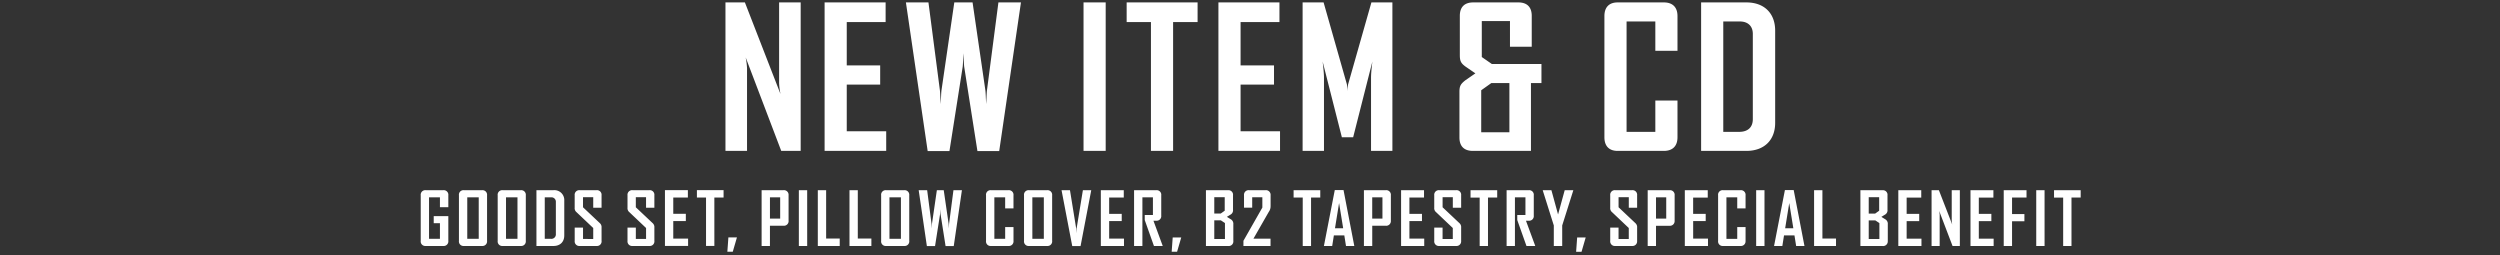
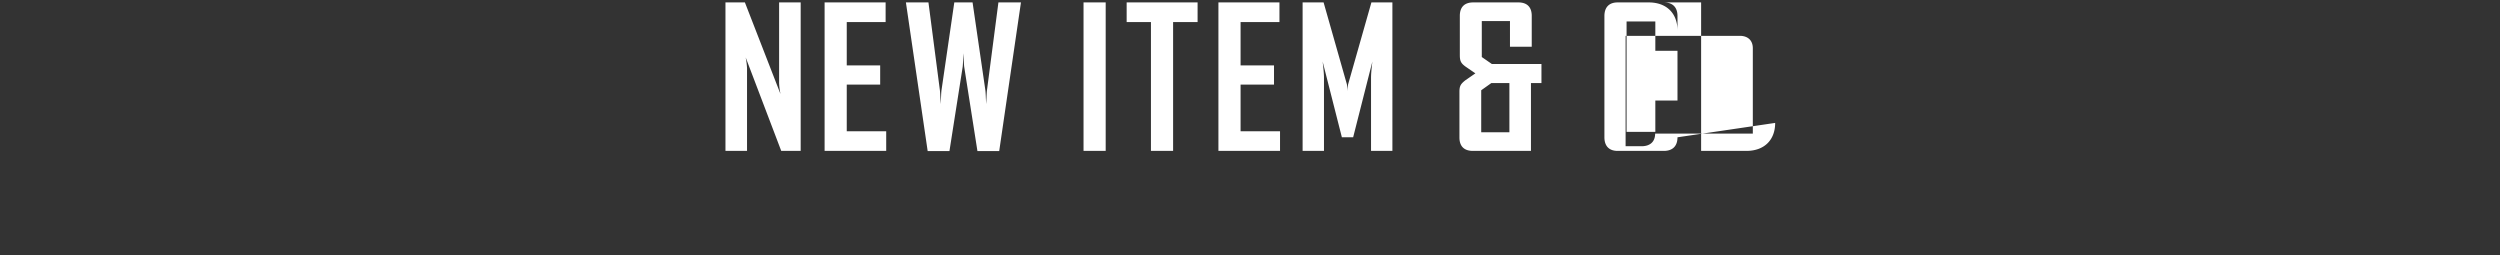
<svg xmlns="http://www.w3.org/2000/svg" id="label_title_pc" width="1078" height="110" viewBox="0 0 1078 110">
  <rect x="0" y="0" width="1078" height="110" fill="#333333" stroke="none" />
  <defs>
    <style>
      .cls-1 {
        fill: #bfbfbf;
        opacity: 0;
      }

      .cls-2 {
        fill: #fff;
        fill-rule: evenodd;
      }
    </style>
  </defs>
-   <rect id="space" class="cls-1" width="1078" height="110" />
-   <path id="text" class="cls-2" d="M404.319,167.862V157.185h-6.3v3.055H400.7v6.74H396V149.091H400.7v4.252h3.622v-5.134a1.992,1.992,0,0,0-2.205-2.2h-7.527a1.969,1.969,0,0,0-2.173,2.2v19.653a1.96,1.96,0,0,0,2.142,2.2h7.558A1.992,1.992,0,0,0,404.319,167.862Zm16.7,0V148.209a1.983,1.983,0,0,0-2.173-2.2h-7.811a1.96,1.96,0,0,0-2.141,2.2v19.653a1.96,1.96,0,0,0,2.141,2.2h7.811A1.983,1.983,0,0,0,421.017,167.862Zm-3.591-.882h-4.944V149.091h4.944V166.98Zm20.3,0.882V148.209a1.983,1.983,0,0,0-2.173-2.2h-7.81a1.96,1.96,0,0,0-2.142,2.2v19.653a1.96,1.96,0,0,0,2.142,2.2h7.81A1.983,1.983,0,0,0,437.727,167.862Zm-3.59-.882h-4.945V149.091h4.945V166.98Zm20.175-1.449v-14.96a4.278,4.278,0,0,0-4.662-4.566h-7.338v24.061h7.338C452.548,170.066,454.312,168.3,454.312,165.531Zm-3.622-.6a1.936,1.936,0,0,1-2.2,2.047H445.9V149.091h2.677a1.9,1.9,0,0,1,2.11,2.016v13.826Zm19.7,2.929V162.13a2.285,2.285,0,0,0-.787-1.953l-7.212-6.8v-4.346h4.409v4.535h3.59v-5.385a1.974,1.974,0,0,0-2.173-2.173h-7.243a1.983,1.983,0,0,0-2.173,2.2v5.354a2.188,2.188,0,0,0,.787,1.921l7.212,6.835v4.724H462.4V162.13h-3.59v5.732a1.983,1.983,0,0,0,2.173,2.2h7.243A1.983,1.983,0,0,0,470.4,167.862Zm22.774,0V162.13a2.285,2.285,0,0,0-.787-1.953l-7.212-6.8v-4.346h4.409v4.535h3.59v-5.385A1.974,1.974,0,0,0,491,146.005h-7.243a1.983,1.983,0,0,0-2.174,2.2v5.354a2.186,2.186,0,0,0,.788,1.921l7.212,6.835v4.724H485.17V162.13h-3.591v5.732a1.983,1.983,0,0,0,2.174,2.2H491A1.983,1.983,0,0,0,493.169,167.862Zm14.537,2.2v-3.181h-6.393v-7.558h5.417v-3.118h-5.417v-7.024h6.3v-3.18h-9.889v24.061h9.983Zm15.3-20.881v-3.18h-11.5v3.18h3.937v20.881h3.59V149.185h3.969Zm5.759,17.2h-3.685l-0.441,6.173h2.331Zm22.269-7.275v-10.9a1.992,1.992,0,0,0-2.205-2.2h-9.417v24.061h3.591v-8.724h5.826A2.016,2.016,0,0,0,551.037,159.106Zm-3.622-.85h-4.409v-9.165h4.409v9.165Zm11.646,11.81V146.005h-3.59v24.061h3.59Zm14.032,0v-3.212h-5.858V146.005h-3.59v24.061h9.448Zm13.652,0v-3.212h-5.858V146.005H577.3v24.061h9.448Zm16.329-2.2V148.209a1.983,1.983,0,0,0-2.173-2.2H593.09a1.96,1.96,0,0,0-2.141,2.2v19.653a1.96,1.96,0,0,0,2.141,2.2H600.9A1.983,1.983,0,0,0,603.074,167.862Zm-3.59-.882h-4.945V149.091h4.945V166.98Zm26.3-20.975h-3.653l-1.859,14.266c-0.063.567-.063,1.166-0.126,2.205-0.063-1.039-.063-1.638-0.126-2.205l-2.078-14.266h-2.961L612.9,160.271c-0.063.536-.063,1.166-0.126,2.205-0.063-1.039-.063-1.669-0.126-2.205l-1.858-14.266h-3.654l3.528,24.093h3.527l2.142-13.637c0.063-.5.063-1.166,0.126-2.205,0.063,1.039.063,1.7,0.126,2.205l2.141,13.637h3.527Zm22.239,21.857v-5.953h-3.59v5.071h-4.661V149.091h4.661v4.756h3.59v-5.638a1.992,1.992,0,0,0-2.2-2.2h-7.5a1.96,1.96,0,0,0-2.141,2.2v19.653a1.96,1.96,0,0,0,2.141,2.2h7.5A1.992,1.992,0,0,0,648.02,167.862Zm16.667,0V148.209a1.983,1.983,0,0,0-2.173-2.2H654.7a1.96,1.96,0,0,0-2.142,2.2v19.653a1.96,1.96,0,0,0,2.142,2.2h7.811A1.983,1.983,0,0,0,664.687,167.862Zm-3.591-.882h-4.944V149.091H661.1V166.98Zm20.44-20.912v-0.063h-3.591l-2.708,16.5-0.095,2.047-0.094-2.047-2.677-16.5h-3.622v0.063l4.6,24.03h3.591Zm14.128,24v-3.181H689.27v-7.558h5.417v-3.118H689.27v-7.024h6.3v-3.18H685.68v24.061h9.984Zm16.669,0V169.94l-3.969-10.771h1.229a1.974,1.974,0,0,0,2.141-2.2v-8.756a1.969,1.969,0,0,0-2.173-2.2h-9.543v24.061h3.591V149.091h4.535v7.622h-3.528v2.173l3.969,11.18h3.748Zm8.021-3.685h-3.685l-0.441,6.173h2.331Zm22.457,1.481v-7.15a2.241,2.241,0,0,0-1.2-2.236l-1.575-.976,1.48-.913a2.128,2.128,0,0,0,1.165-2.173v-6.2a1.96,1.96,0,0,0-2.141-2.2H731v24.061h9.606A1.992,1.992,0,0,0,742.811,167.862ZM739.1,154.854l-1.732,1.229h-2.771v-7.055h4.5v5.826Zm0.1,12.189h-4.6v-8.031h2.834l1.764,1.165v6.866Zm19.68-14.2v-4.661a2,2,0,0,0-2.2-2.173h-7.055a1.983,1.983,0,0,0-2.205,2.173v5.354h3.528V149.06h4.377v4.44l-8.157,14.33v2.236h11.685v-3.149h-7.37l6.614-11.559A4,4,0,0,0,758.87,152.839Zm21.42-3.654v-3.18H768.8v3.18h3.936v20.881h3.591V149.185h3.968Zm14.663,20.881V170l-4.63-24.03h-3.779L781.883,170v0.063h3.559l0.724-4.567h4.5l0.724,4.567h3.559Zm-4.787-7.653h-3.528l1.764-10.865Zm20.568-3.307v-10.9a1.992,1.992,0,0,0-2.205-2.2h-9.416v24.061h3.59v-8.724h5.826A2.016,2.016,0,0,0,810.734,159.106Zm-3.622-.85H802.7v-9.165h4.409v9.165Zm18.008,11.81v-3.181h-6.393v-7.558h5.417v-3.118h-5.417v-7.024h6.3v-3.18h-9.889v24.061h9.983Zm15.917-2.2V162.13a2.283,2.283,0,0,0-.788-1.953l-7.212-6.8v-4.346h4.409v4.535h3.591v-5.385a1.974,1.974,0,0,0-2.173-2.173H831.62a1.983,1.983,0,0,0-2.173,2.2v5.354a2.188,2.188,0,0,0,.787,1.921l7.212,6.835v4.724h-4.409V162.13h-3.59v5.732a1.983,1.983,0,0,0,2.173,2.2h7.244A1.983,1.983,0,0,0,841.037,167.862Zm15.548-18.677v-3.18h-11.5v3.18h3.937v20.881h3.59V149.185h3.969Zm16.367,20.881V169.94l-3.968-10.771h1.228a1.973,1.973,0,0,0,2.141-2.2v-8.756a1.969,1.969,0,0,0-2.173-2.2h-9.542v24.061h3.59V149.091h4.535v7.622h-3.527v2.173l3.968,11.18h3.748Zm16.424-23.935v-0.126h-3.685l-2.866,10.456-2.866-10.456h-3.716v0.126L881,161.216v8.85h3.622v-8.85Zm5.366,20.25h-3.685l-0.441,6.173h2.331Zm22.174,1.481V162.13a2.283,2.283,0,0,0-.788-1.953l-7.212-6.8v-4.346h4.409v4.535h3.591v-5.385a1.974,1.974,0,0,0-2.173-2.173H907.5a1.983,1.983,0,0,0-2.173,2.2v5.354a2.188,2.188,0,0,0,.787,1.921l7.212,6.835v4.724h-4.409V162.13h-3.59v5.732a1.983,1.983,0,0,0,2.173,2.2h7.244A1.983,1.983,0,0,0,916.916,167.862Zm16.174-8.756v-10.9a1.992,1.992,0,0,0-2.2-2.2h-9.417v24.061h3.59v-8.724h5.827A2.015,2.015,0,0,0,933.09,159.106Zm-3.621-.85h-4.41v-9.165h4.41v9.165Zm18.008,11.81v-3.181h-6.394v-7.558H946.5v-3.118h-5.417v-7.024h6.3v-3.18h-9.889v24.061h9.984Zm16.2-2.2v-5.953h-3.59v5.071h-4.661V149.091h4.661v4.756h3.59v-5.638a1.992,1.992,0,0,0-2.2-2.2h-7.5a1.96,1.96,0,0,0-2.141,2.2v19.653a1.96,1.96,0,0,0,2.141,2.2h7.5A1.992,1.992,0,0,0,963.673,167.862Zm8.16,2.2V146.005h-3.59v24.061h3.59Zm17.225,0V170l-4.629-24.03H980.65L975.988,170v0.063h3.559l0.725-4.567h4.5l0.725,4.567h3.558Zm-4.787-7.653h-3.527l1.764-10.865Zm18.4,7.653v-3.212h-5.861V146.005h-3.591v24.061h9.452Zm22.33-2.2v-7.15a2.244,2.244,0,0,0-1.2-2.236l-1.57-.976,1.48-.913a2.126,2.126,0,0,0,1.16-2.173v-6.2a1.957,1.957,0,0,0-2.14-2.2h-9.54v24.061h9.6A2,2,0,0,0,1025,167.862Zm-3.72-13.008-1.73,1.229h-2.77v-7.055h4.5v5.826Zm0.1,12.189h-4.6v-8.031h2.83l1.77,1.165v6.866Zm18.14,3.023v-3.181h-6.39v-7.558h5.42v-3.118h-5.42v-7.024h6.3v-3.18h-9.89v24.061h9.98Zm16.55,0V146.005h-3.5v13.1a11.894,11.894,0,0,0,.22,1.732l-5.76-14.833h-3.15v24.061h3.49V156.65a11.915,11.915,0,0,0-.22-1.733l5.77,15.149h3.15Zm14.57,0v-3.181h-6.39v-7.558h5.41v-3.118h-5.41v-7.024h6.29v-3.18h-9.88v24.061h9.98Zm14.18-20.881v-3.18h-9.83v24.061h3.59V159.421h5.33V156.3h-5.33v-7.118h6.24Zm7.78,20.881V146.005h-3.59v24.061h3.59Zm15.57-20.881v-3.18h-11.49v3.18h3.94v20.881h3.59V149.185h3.96Z" transform="translate(-211 -64)" />
-   <path id="text-2" data-name="text" class="cls-2" d="M556.251,129.066V65.042h-9.3V99.9a31.582,31.582,0,0,0,.587,4.609L532.2,65.042h-8.38v64.024h9.3v-35.7a31.633,31.633,0,0,0-.586-4.609l15.335,40.308h8.38Zm36.88,0V120.6H576.119V100.49h14.414v-8.3H576.119V73.506h16.76V65.042H566.566v64.024h26.565Zm58.106-64.024h-9.721L636.572,103c-0.168,1.508-.168,3.1-0.336,5.866-0.167-2.765-.167-4.358-0.335-5.866L630.37,65.042h-7.877L616.962,103c-0.167,1.425-.167,3.1-0.335,5.866-0.168-2.765-.168-4.441-0.335-5.866l-4.944-37.962h-9.721l9.385,64.108H620.4l5.7-36.286c0.167-1.341.167-3.1,0.335-5.866,0.167,2.765.167,4.525,0.335,5.866l5.7,36.286h9.386Zm36.535,64.024V65.042h-9.553v64.024h9.553ZM727.4,73.506V65.042H696.813v8.464h10.475v55.56h9.553V73.506H727.4Zm35.548,55.56V120.6H745.937V100.49H760.35v-8.3H745.937V73.506H762.7V65.042H736.383v64.024h26.565Zm48.453,0V65.042H802.35l-10.056,35.364a24.066,24.066,0,0,0-.251,2.933,24.109,24.109,0,0,0-.252-2.933L781.735,65.042h-9.05v64.024H781.9V97.473c0-2.43-.587-6.956-0.587-6.956l8.3,32.683h4.861l8.3-32.683s-0.586,4.525-.586,6.956v31.593H811.4ZM875.674,99.82V91.607H854.305l-4.358-3.017v-15.5H862.1V84.149h9.386V70.824c0-3.771-2.011-5.782-5.782-5.782H846.26c-3.771,0-5.782,2.011-5.782,5.782V87.752c0,2.6.5,3.52,2.43,4.944l4.274,2.933-4.358,3.017c-2.095,1.676-2.514,2.514-2.514,5.112v19.526c0,3.771,2.011,5.782,5.782,5.782h25.057V99.82h4.525Zm-13.827,21.2H849.7v-18.1l4.357-3.1h7.794v21.2Zm72.486,2.179V107.362H924.78v13.492h-12.4v-47.6h12.4V85.909h9.553v-15c0-3.771-2.095-5.866-5.866-5.866H908.522c-3.687,0-5.7,2.1-5.7,5.866V123.2c0,3.771,2.011,5.866,5.7,5.866h19.945C932.238,129.066,934.333,126.971,934.333,123.2ZM976.45,117V77.193c0-7.374-4.609-12.151-12.4-12.151H944.522v64.024h19.525C971.757,129.066,976.45,124.373,976.45,117Zm-9.637-1.592c0,3.352-2.012,5.447-5.866,5.447h-6.872v-47.6H961.2c3.436,0,5.615,1.927,5.615,5.363v36.789Z" transform="translate(-211 -64)" />
+   <path id="text-2" data-name="text" class="cls-2" d="M556.251,129.066V65.042h-9.3V99.9a31.582,31.582,0,0,0,.587,4.609L532.2,65.042h-8.38v64.024h9.3v-35.7a31.633,31.633,0,0,0-.586-4.609l15.335,40.308h8.38Zm36.88,0V120.6H576.119V100.49h14.414v-8.3H576.119V73.506h16.76V65.042H566.566v64.024h26.565Zm58.106-64.024h-9.721L636.572,103c-0.168,1.508-.168,3.1-0.336,5.866-0.167-2.765-.167-4.358-0.335-5.866L630.37,65.042h-7.877L616.962,103c-0.167,1.425-.167,3.1-0.335,5.866-0.168-2.765-.168-4.441-0.335-5.866l-4.944-37.962h-9.721l9.385,64.108H620.4l5.7-36.286c0.167-1.341.167-3.1,0.335-5.866,0.167,2.765.167,4.525,0.335,5.866l5.7,36.286h9.386Zm36.535,64.024V65.042h-9.553v64.024h9.553ZM727.4,73.506V65.042H696.813v8.464h10.475v55.56h9.553V73.506H727.4Zm35.548,55.56V120.6H745.937V100.49H760.35v-8.3H745.937V73.506H762.7V65.042H736.383v64.024h26.565Zm48.453,0V65.042H802.35l-10.056,35.364a24.066,24.066,0,0,0-.251,2.933,24.109,24.109,0,0,0-.252-2.933L781.735,65.042h-9.05v64.024H781.9V97.473c0-2.43-.587-6.956-0.587-6.956l8.3,32.683h4.861l8.3-32.683s-0.586,4.525-.586,6.956v31.593H811.4ZM875.674,99.82V91.607H854.305l-4.358-3.017v-15.5H862.1V84.149h9.386V70.824c0-3.771-2.011-5.782-5.782-5.782H846.26c-3.771,0-5.782,2.011-5.782,5.782V87.752c0,2.6.5,3.52,2.43,4.944l4.274,2.933-4.358,3.017c-2.095,1.676-2.514,2.514-2.514,5.112v19.526c0,3.771,2.011,5.782,5.782,5.782h25.057V99.82h4.525Zm-13.827,21.2H849.7v-18.1l4.357-3.1h7.794v21.2Zm72.486,2.179V107.362H924.78v13.492h-12.4v-47.6h12.4V85.909h9.553v-15c0-3.771-2.095-5.866-5.866-5.866H908.522c-3.687,0-5.7,2.1-5.7,5.866V123.2c0,3.771,2.011,5.866,5.7,5.866h19.945C932.238,129.066,934.333,126.971,934.333,123.2ZV77.193c0-7.374-4.609-12.151-12.4-12.151H944.522v64.024h19.525C971.757,129.066,976.45,124.373,976.45,117Zm-9.637-1.592c0,3.352-2.012,5.447-5.866,5.447h-6.872v-47.6H961.2c3.436,0,5.615,1.927,5.615,5.363v36.789Z" transform="translate(-211 -64)" />
</svg>